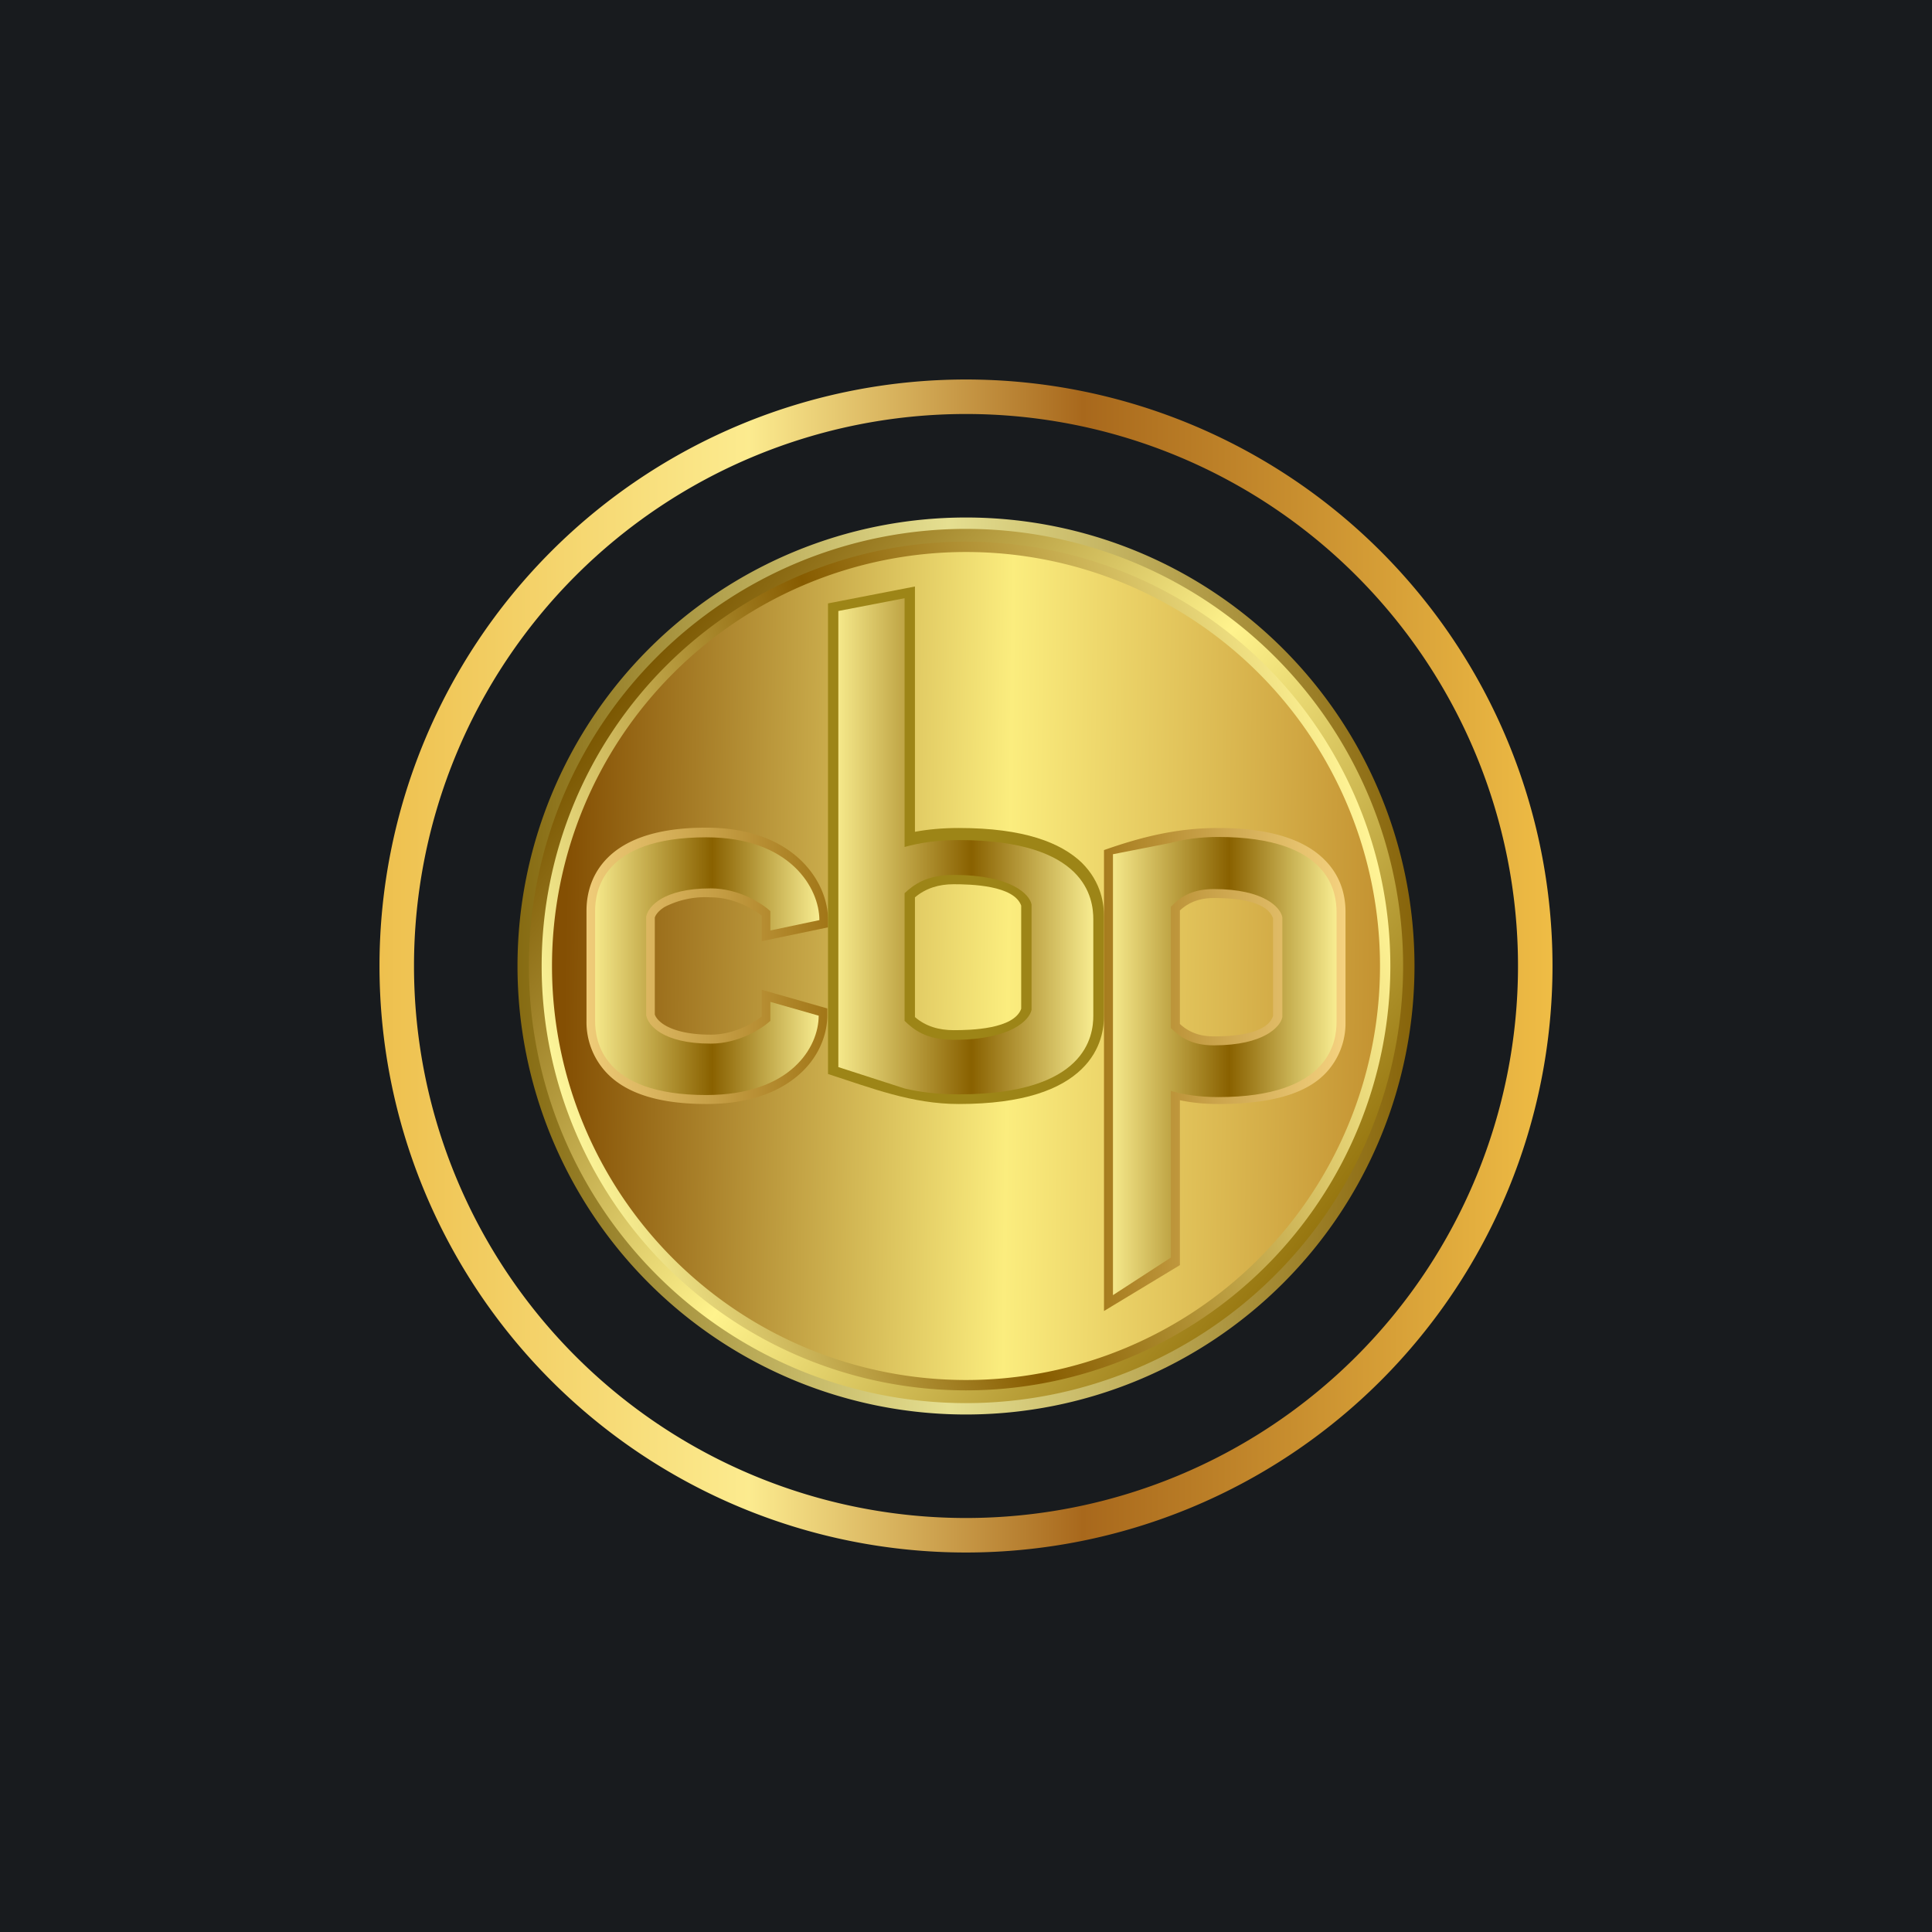
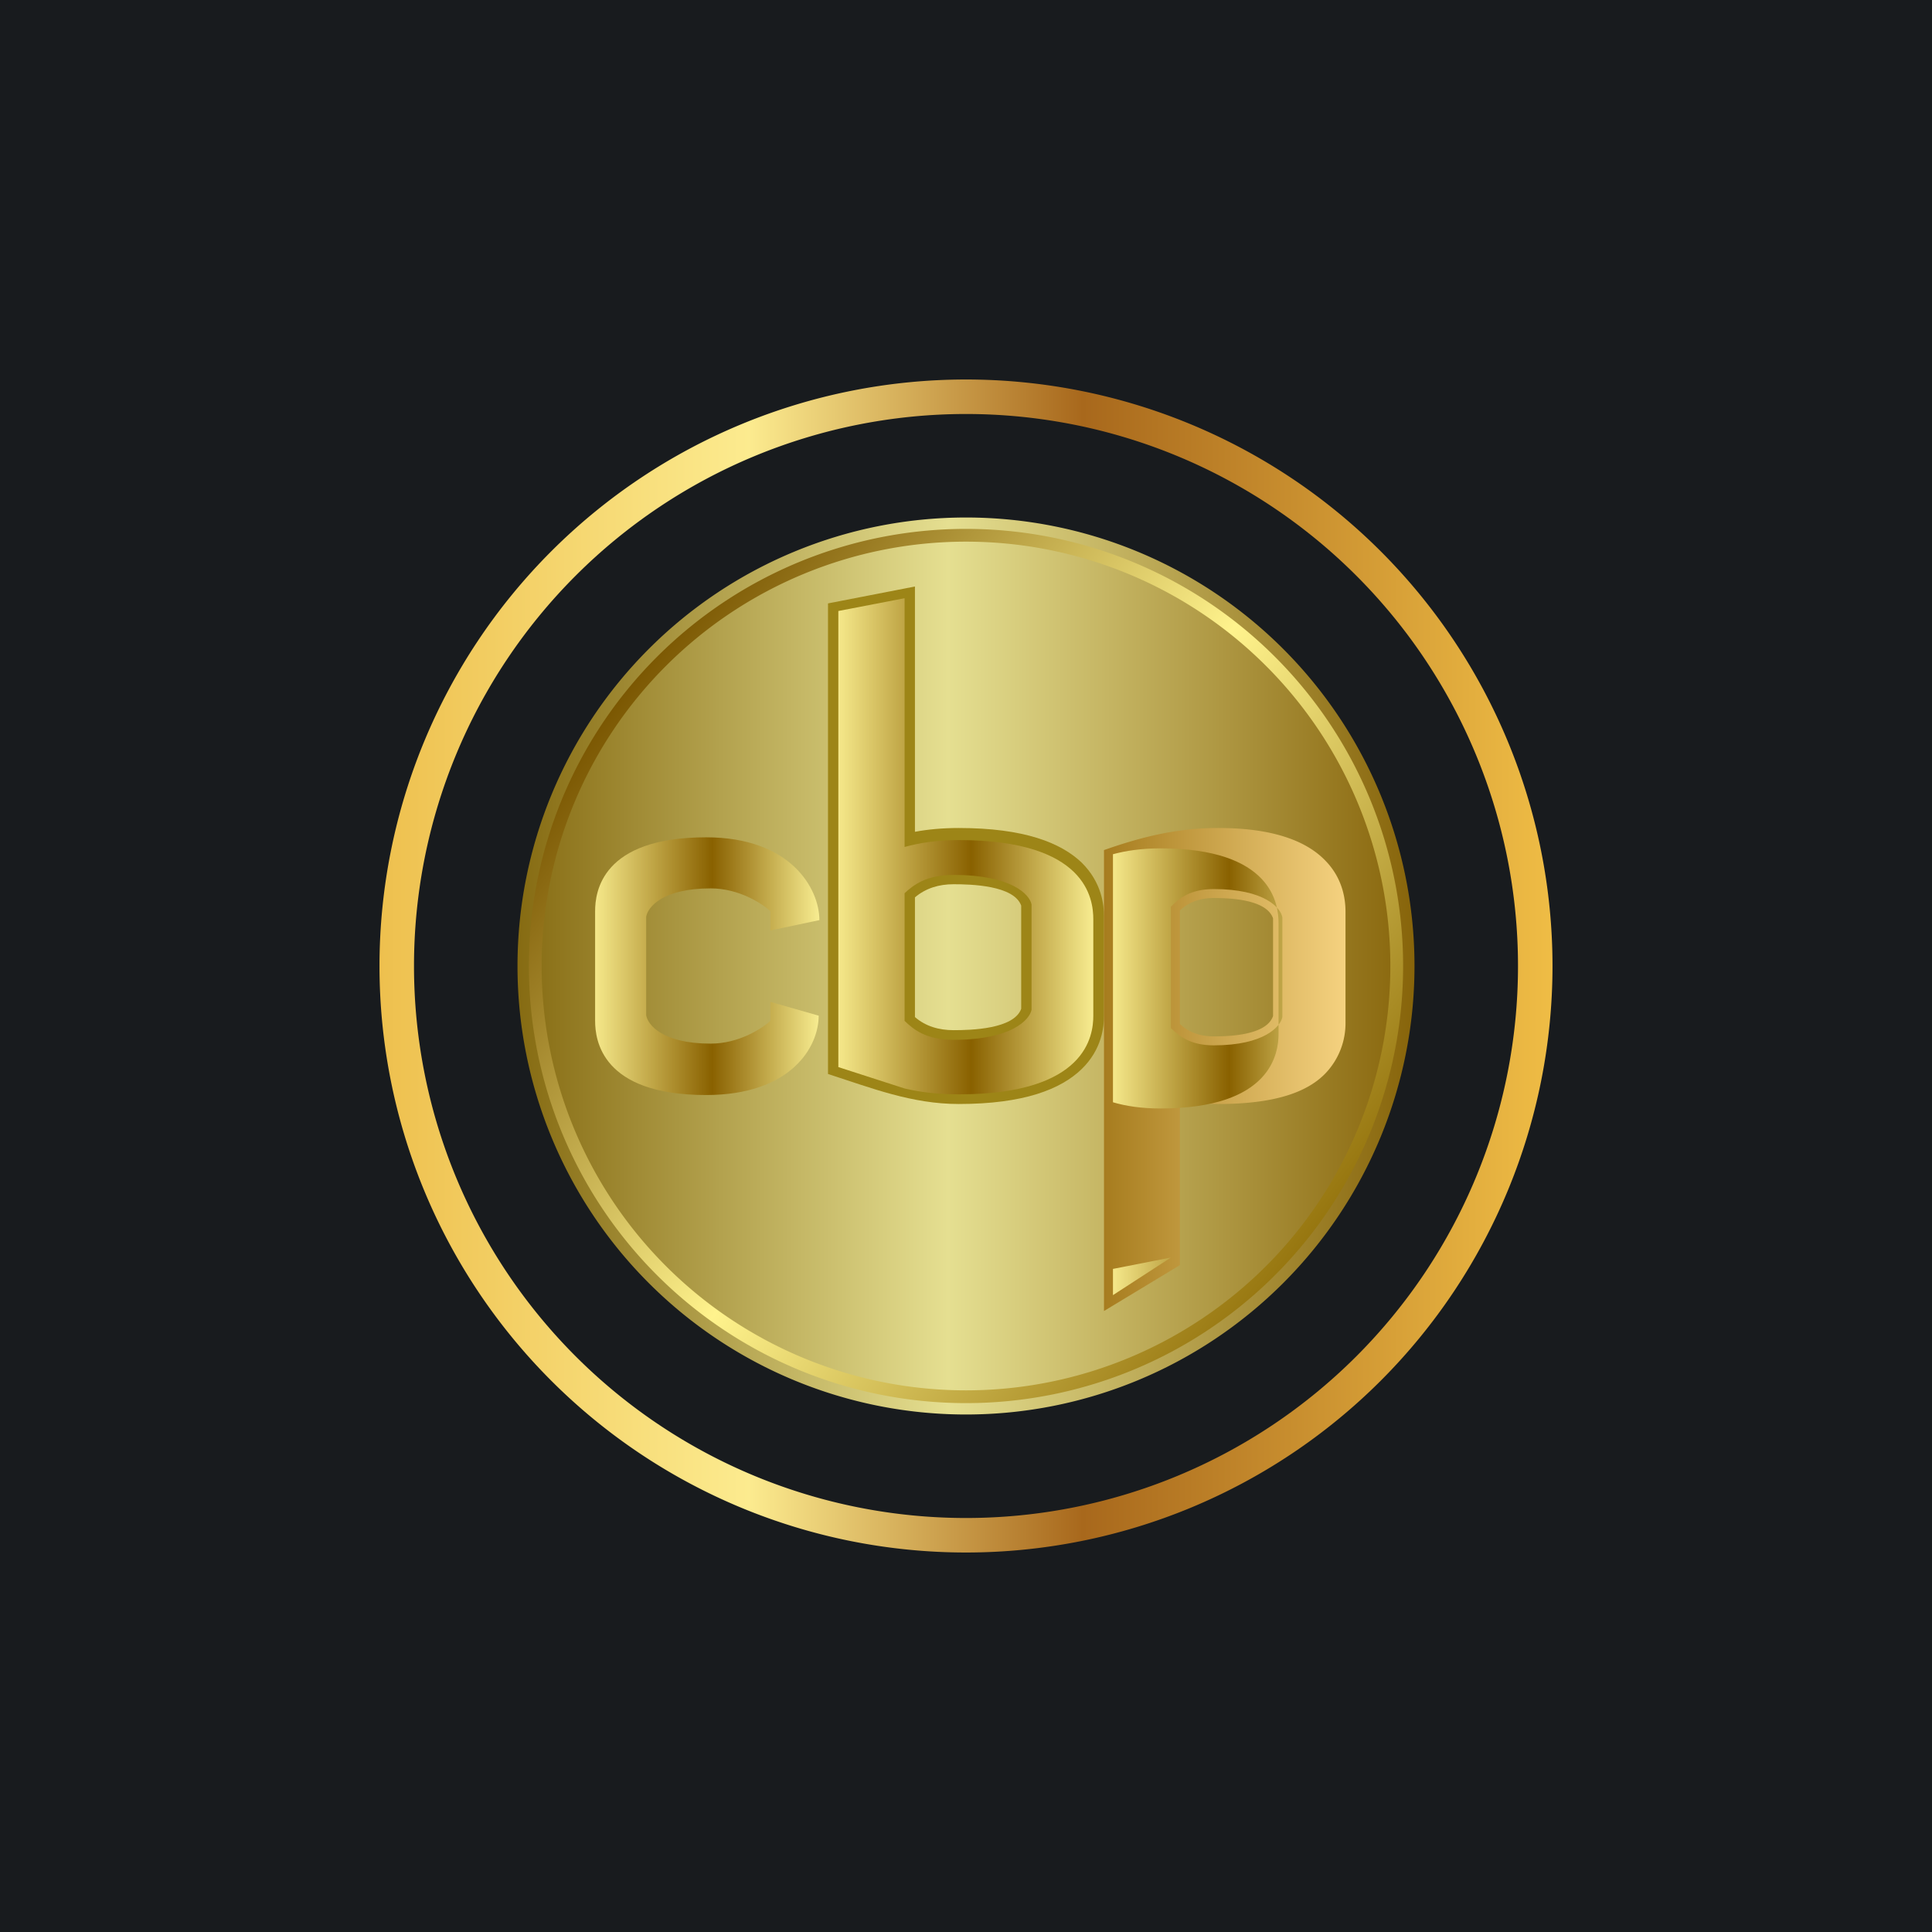
<svg xmlns="http://www.w3.org/2000/svg" width="56" height="56" viewBox="0 0 56 56">
  <path fill="#181B1E" d="M0 0h56v56H0z" />
  <path fill-rule="evenodd" d="M28 45a17 17 0 1 0 0-34 17 17 0 0 0 0 34Zm0-1a16 16 0 1 0 0-32 16 16 0 0 0 0 32Z" fill="url(#awdv1apan)" />
  <path d="M28 41a13 13 0 1 0 0-26 13 13 0 0 0 0 26Zm0-.39a12.61 12.61 0 1 0 0-25.22 12.61 12.61 0 0 0 0 25.22Z" fill="url(#bwdv1apan)" />
-   <circle cx="28" cy="28" r="12.16" fill="url(#cwdv1apan)" />
-   <path fill-rule="evenodd" d="M28 40.44a12.44 12.44 0 1 0 0-24.88 12.44 12.44 0 0 0 0 24.88Zm0-.44a12 12 0 1 0 0-24 12 12 0 0 0 0 24Z" fill="url(#dwdv1apan)" />
  <path fill-rule="evenodd" d="M28 40.67a12.67 12.67 0 1 0 0-25.34 12.67 12.67 0 0 0 0 25.34Zm0-.37a12.3 12.3 0 1 0 0-24.6 12.3 12.3 0 0 0 0 24.6Z" fill="url(#ewdv1apan)" />
-   <path d="m24 26.88-1.92.4v-.74c-.26-.2-.82-.53-1.48-.53a2.6 2.6 0 0 0-1.32.27c-.22.13-.29.27-.3.32v2.8c.01.05.08.19.3.32.24.14.65.27 1.32.27.66 0 1.22-.32 1.48-.53v-.77l1.9.54v.2c0 .55-.24 1.2-.8 1.7-.57.51-1.44.87-2.7.87-1.57 0-2.45-.4-2.94-.95A2.14 2.14 0 0 1 17 29.6V26.4c0-.3.05-.92.54-1.46.49-.54 1.37-.95 2.93-.95 2.55 0 3.53 1.58 3.53 2.66v.22Z" fill="url(#fwdv1apan)" />
  <path d="m22.33 26.97 1.42-.3c0-.92-.84-2.4-3.28-2.4-3.04 0-3.22 1.59-3.22 2.14v3.18c0 .55.18 2.15 3.22 2.15 2.44 0 3.26-1.38 3.26-2.3l-1.4-.4v.55c-.24.22-.91.66-1.73.66-1.39 0-1.82-.54-1.87-.82v-2.86c.05-.28.48-.82 1.87-.82.82 0 1.49.44 1.73.66v.56Z" fill="url(#gwdv1apan)" />
  <path d="m24 17.49 2.52-.49v7.11c.37-.07.8-.11 1.27-.11 1.9 0 2.96.43 3.56 1 .59.58.65 1.24.65 1.56v2.88c0 .32-.06.98-.65 1.55-.6.58-1.67 1.01-3.56 1.01-1.36 0-2.52-.46-3.79-.87V17.5Zm2.52 11.99c.31.27.7.38 1.12.38.5 0 1.75-.03 1.96-.62v-2.99c-.21-.59-1.46-.62-1.96-.62-.42 0-.8.11-1.12.38v3.47Z" fill="#9D8517" />
  <path fill-rule="evenodd" d="m26.22 17.34-1.92.37V30.93l1.92.62c.42.1.94.17 1.57.17 3.7 0 3.9-1.7 3.9-2.28v-2.79c0-.6-.2-2.3-3.9-2.3-.63 0-1.14.08-1.57.2v-7.2Zm0 8.55v3.7c.26.25.62.55 1.42.55 1.68 0 2.2-.58 2.26-.87v-3.05c-.05-.29-.58-.86-2.26-.86-.79 0-1.16.29-1.42.53Z" fill="url(#hwdv1apan)" />
  <path d="m32 38 2.2-1.33v-4.78c.33.07.7.11 1.11.11 1.66 0 2.6-.35 3.12-.9a2.1 2.1 0 0 0 .57-1.47v-3.2c0-.3-.05-.93-.57-1.47-.52-.55-1.46-.96-3.12-.96-1.18 0-2.2.25-3.31.64V38Zm2.2-11.61c.28-.26.61-.36.98-.36.44 0 1.53.03 1.72.59v2.83c-.19.56-1.28.59-1.72.59-.37 0-.7-.1-.98-.36v-3.3Z" fill="url(#iwdv1apan)" />
-   <path fill-rule="evenodd" d="m33.94 36.45-1.68 1.09V24.76l1.68-.33c.37-.1.83-.17 1.37-.17 3.24 0 3.43 1.61 3.43 2.17v3.2c0 .56-.2 2.17-3.43 2.17-.54 0-1-.07-1.37-.18v4.83Zm0-6.66v-3.51c.23-.23.55-.51 1.24-.51 1.47 0 1.94.54 1.99.82V29.48c-.05.27-.52.82-1.99.82-.69 0-1.01-.28-1.24-.5Z" fill="url(#jwdv1apan)" />
+   <path fill-rule="evenodd" d="m33.94 36.45-1.68 1.09V24.76c.37-.1.83-.17 1.37-.17 3.24 0 3.43 1.61 3.43 2.17v3.2c0 .56-.2 2.17-3.43 2.17-.54 0-1-.07-1.37-.18v4.83Zm0-6.66v-3.51c.23-.23.55-.51 1.24-.51 1.47 0 1.94.54 1.99.82V29.48c-.05.27-.52.82-1.99.82-.69 0-1.01-.28-1.24-.5Z" fill="url(#jwdv1apan)" />
  <defs>
    <linearGradient id="awdv1apan" x1="45.55" y1="28.01" x2="11" y2="28.01" gradientUnits="userSpaceOnUse">
      <stop stop-color="#F2C047" />
      <stop offset=".41" stop-color="#A8681C" />
      <stop offset=".69" stop-color="#FCEB8F" />
      <stop offset="1" stop-color="#EEC04E" />
    </linearGradient>
    <linearGradient id="bwdv1apan" x1="41" y1="27.6" x2="15" y2="27.6" gradientUnits="userSpaceOnUse">
      <stop stop-color="#87640A" />
      <stop offset=".52" stop-color="#E5DF91" />
      <stop offset="1" stop-color="#866B12" />
    </linearGradient>
    <linearGradient id="cwdv1apan" x1="40.16" y1="28.77" x2="16.37" y2="28.46" gradientUnits="userSpaceOnUse">
      <stop stop-color="#C39130" />
      <stop offset=".46" stop-color="#FBED7E" />
      <stop offset="1" stop-color="#844F03" />
    </linearGradient>
    <linearGradient id="dwdv1apan" x1="39.86" y1="24.71" x2="16.07" y2="31.82" gradientUnits="userSpaceOnUse">
      <stop stop-color="#FFF496" />
      <stop offset=".55" stop-color="#875C00" />
      <stop offset="1" stop-color="#FFF89C" />
    </linearGradient>
    <linearGradient id="ewdv1apan" x1="37.74" y1="36.51" x2="17.18" y2="20.96" gradientUnits="userSpaceOnUse">
      <stop stop-color="#95740D" />
      <stop offset=".49" stop-color="#FFF38D" />
      <stop offset="1" stop-color="#795500" />
    </linearGradient>
    <linearGradient id="fwdv1apan" x1="16.49" y1="28.01" x2="24.01" y2="28.01" gradientUnits="userSpaceOnUse">
      <stop stop-color="#F5D280" />
      <stop offset="1" stop-color="#A17617" />
    </linearGradient>
    <linearGradient id="gwdv1apan" x1="23.76" y1="27.8" x2="17.25" y2="27.8" gradientUnits="userSpaceOnUse">
      <stop stop-color="#F8ED91" />
      <stop offset=".48" stop-color="#896100" />
      <stop offset="1" stop-color="#F5E88A" />
    </linearGradient>
    <linearGradient id="hwdv1apan" x1="31.71" y1="24.16" x2="24.3" y2="24.16" gradientUnits="userSpaceOnUse">
      <stop stop-color="#F8ED91" />
      <stop offset=".48" stop-color="#896100" />
      <stop offset="1" stop-color="#F5E88A" />
    </linearGradient>
    <linearGradient id="iwdv1apan" x1="31.49" y1="31.09" x2="39.01" y2="31.09" gradientUnits="userSpaceOnUse">
      <stop stop-color="#A17617" />
      <stop offset="1" stop-color="#F5D280" />
    </linearGradient>
    <linearGradient id="jwdv1apan" x1="38.74" y1="31.43" x2="32.26" y2="31.43" gradientUnits="userSpaceOnUse">
      <stop stop-color="#F8ED91" />
      <stop offset=".48" stop-color="#896100" />
      <stop offset="1" stop-color="#F5E88A" />
    </linearGradient>
  </defs>
</svg>